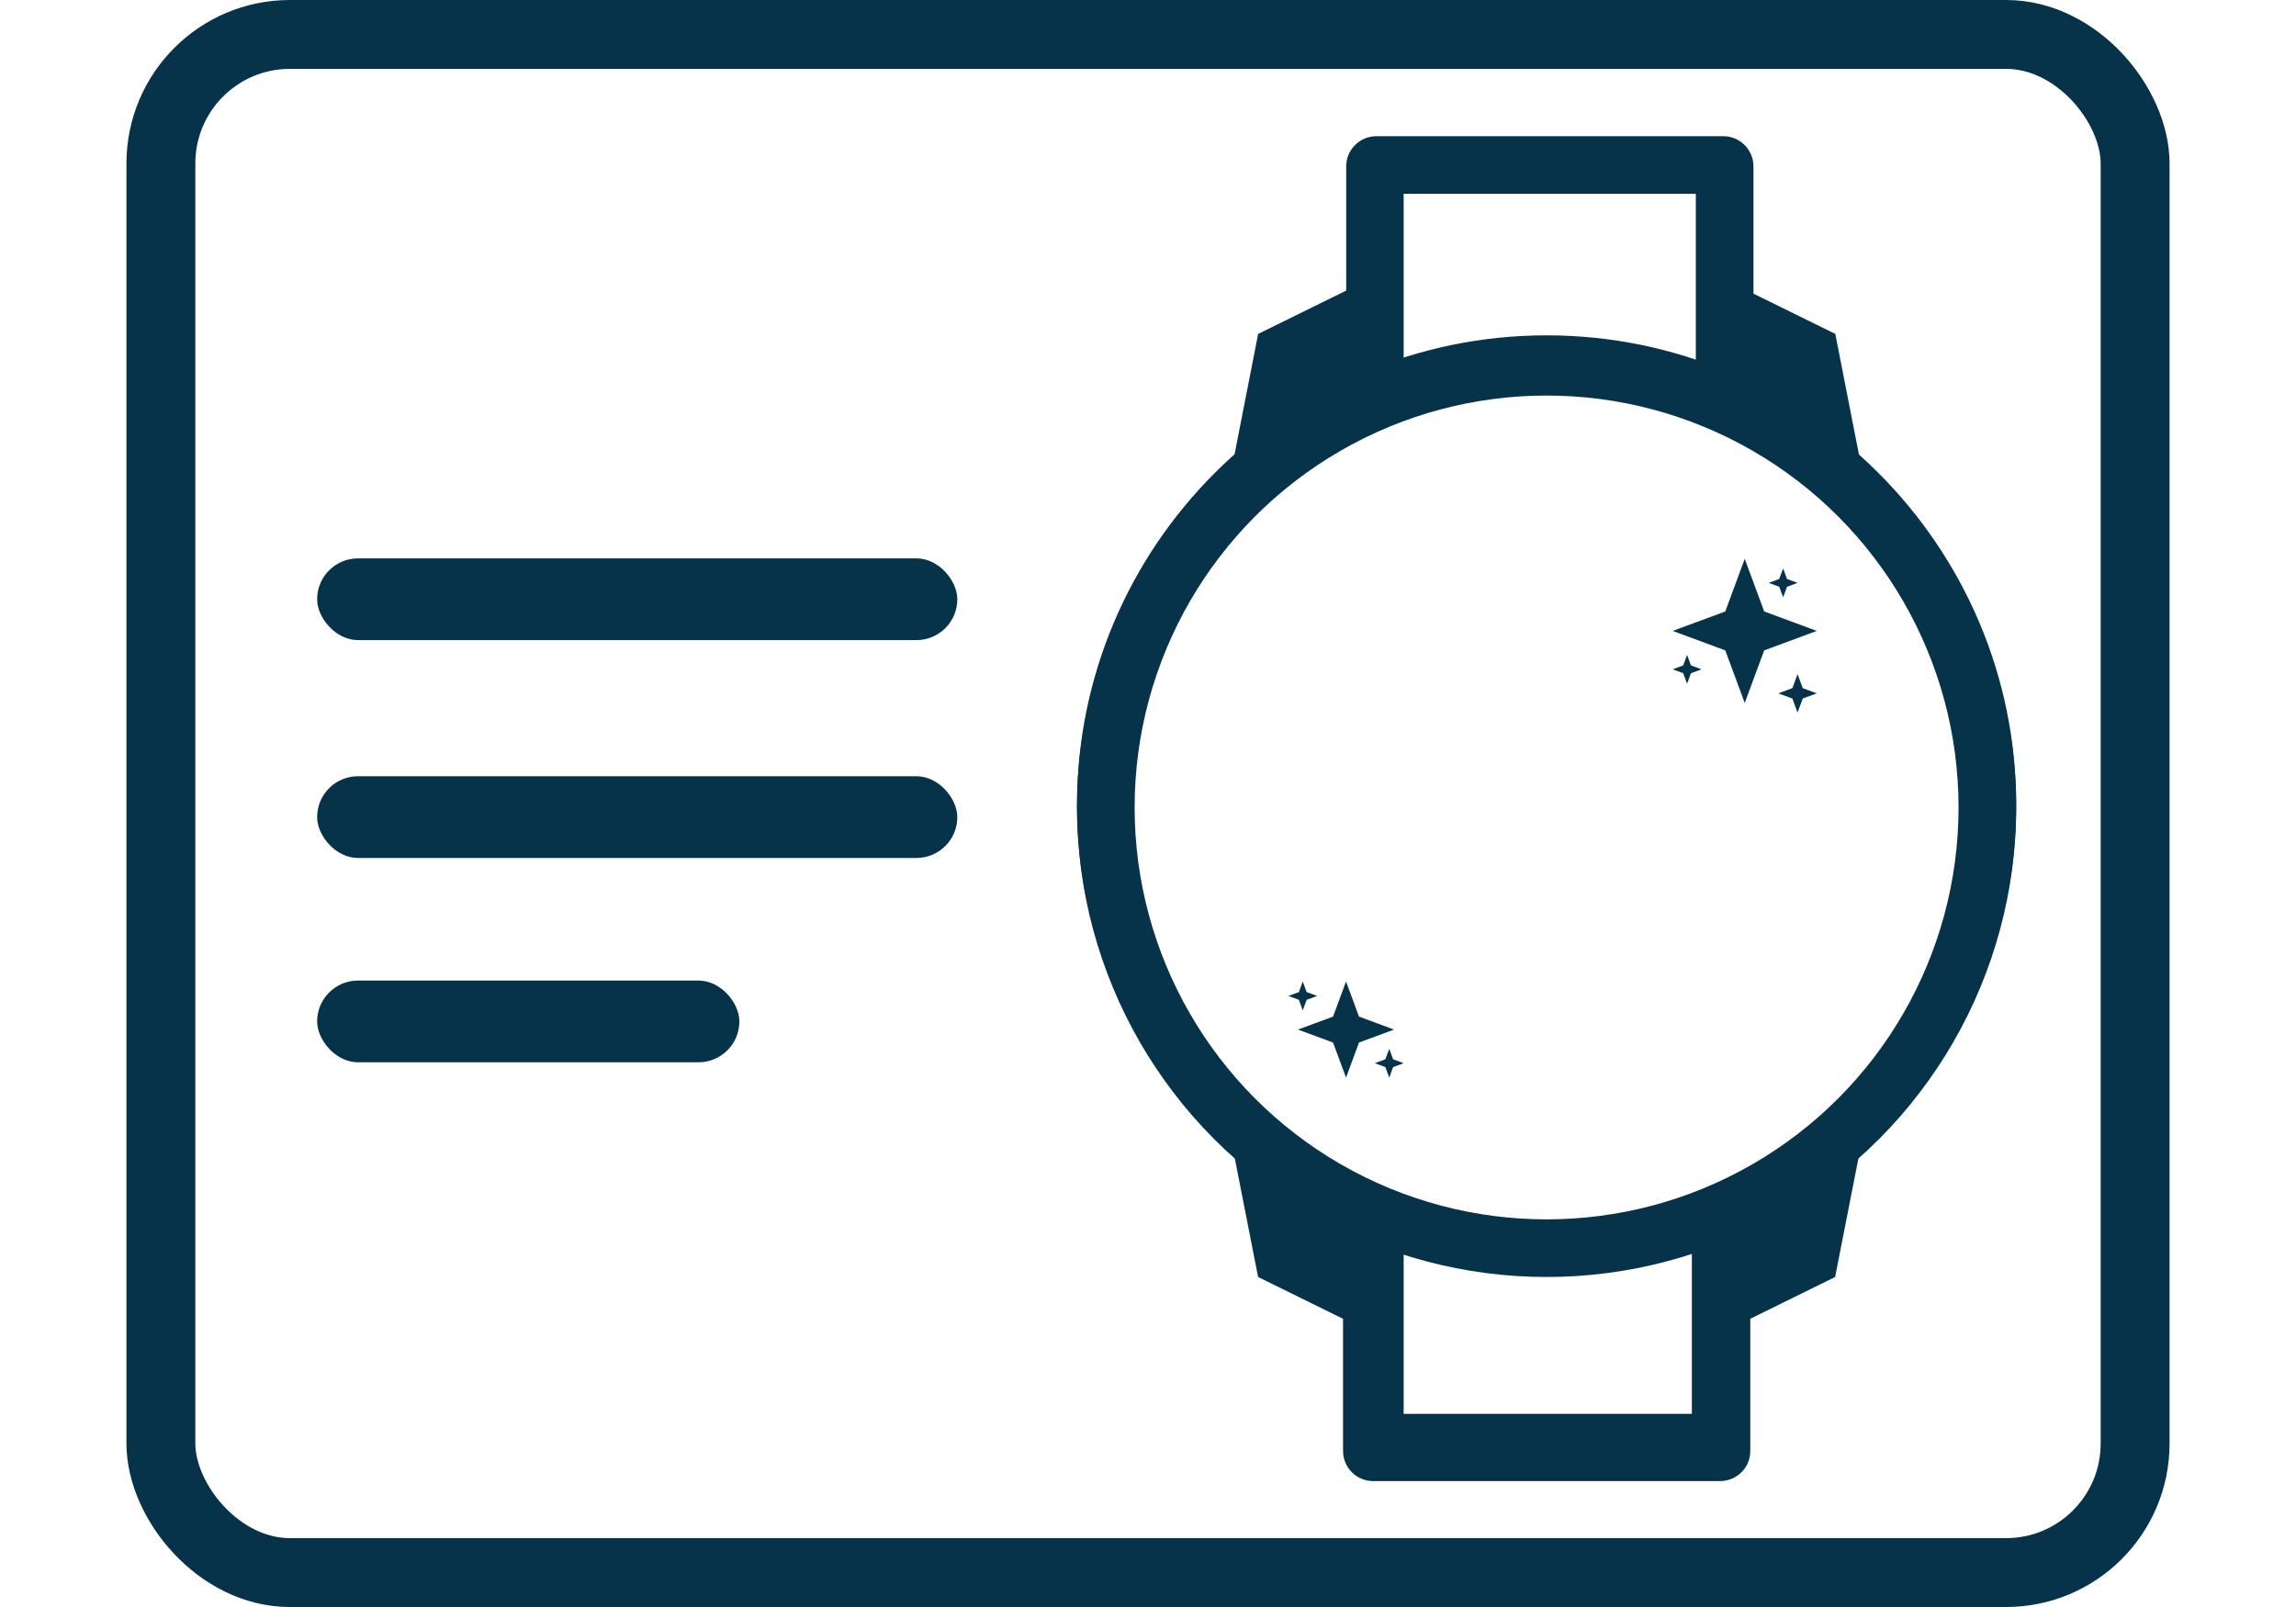
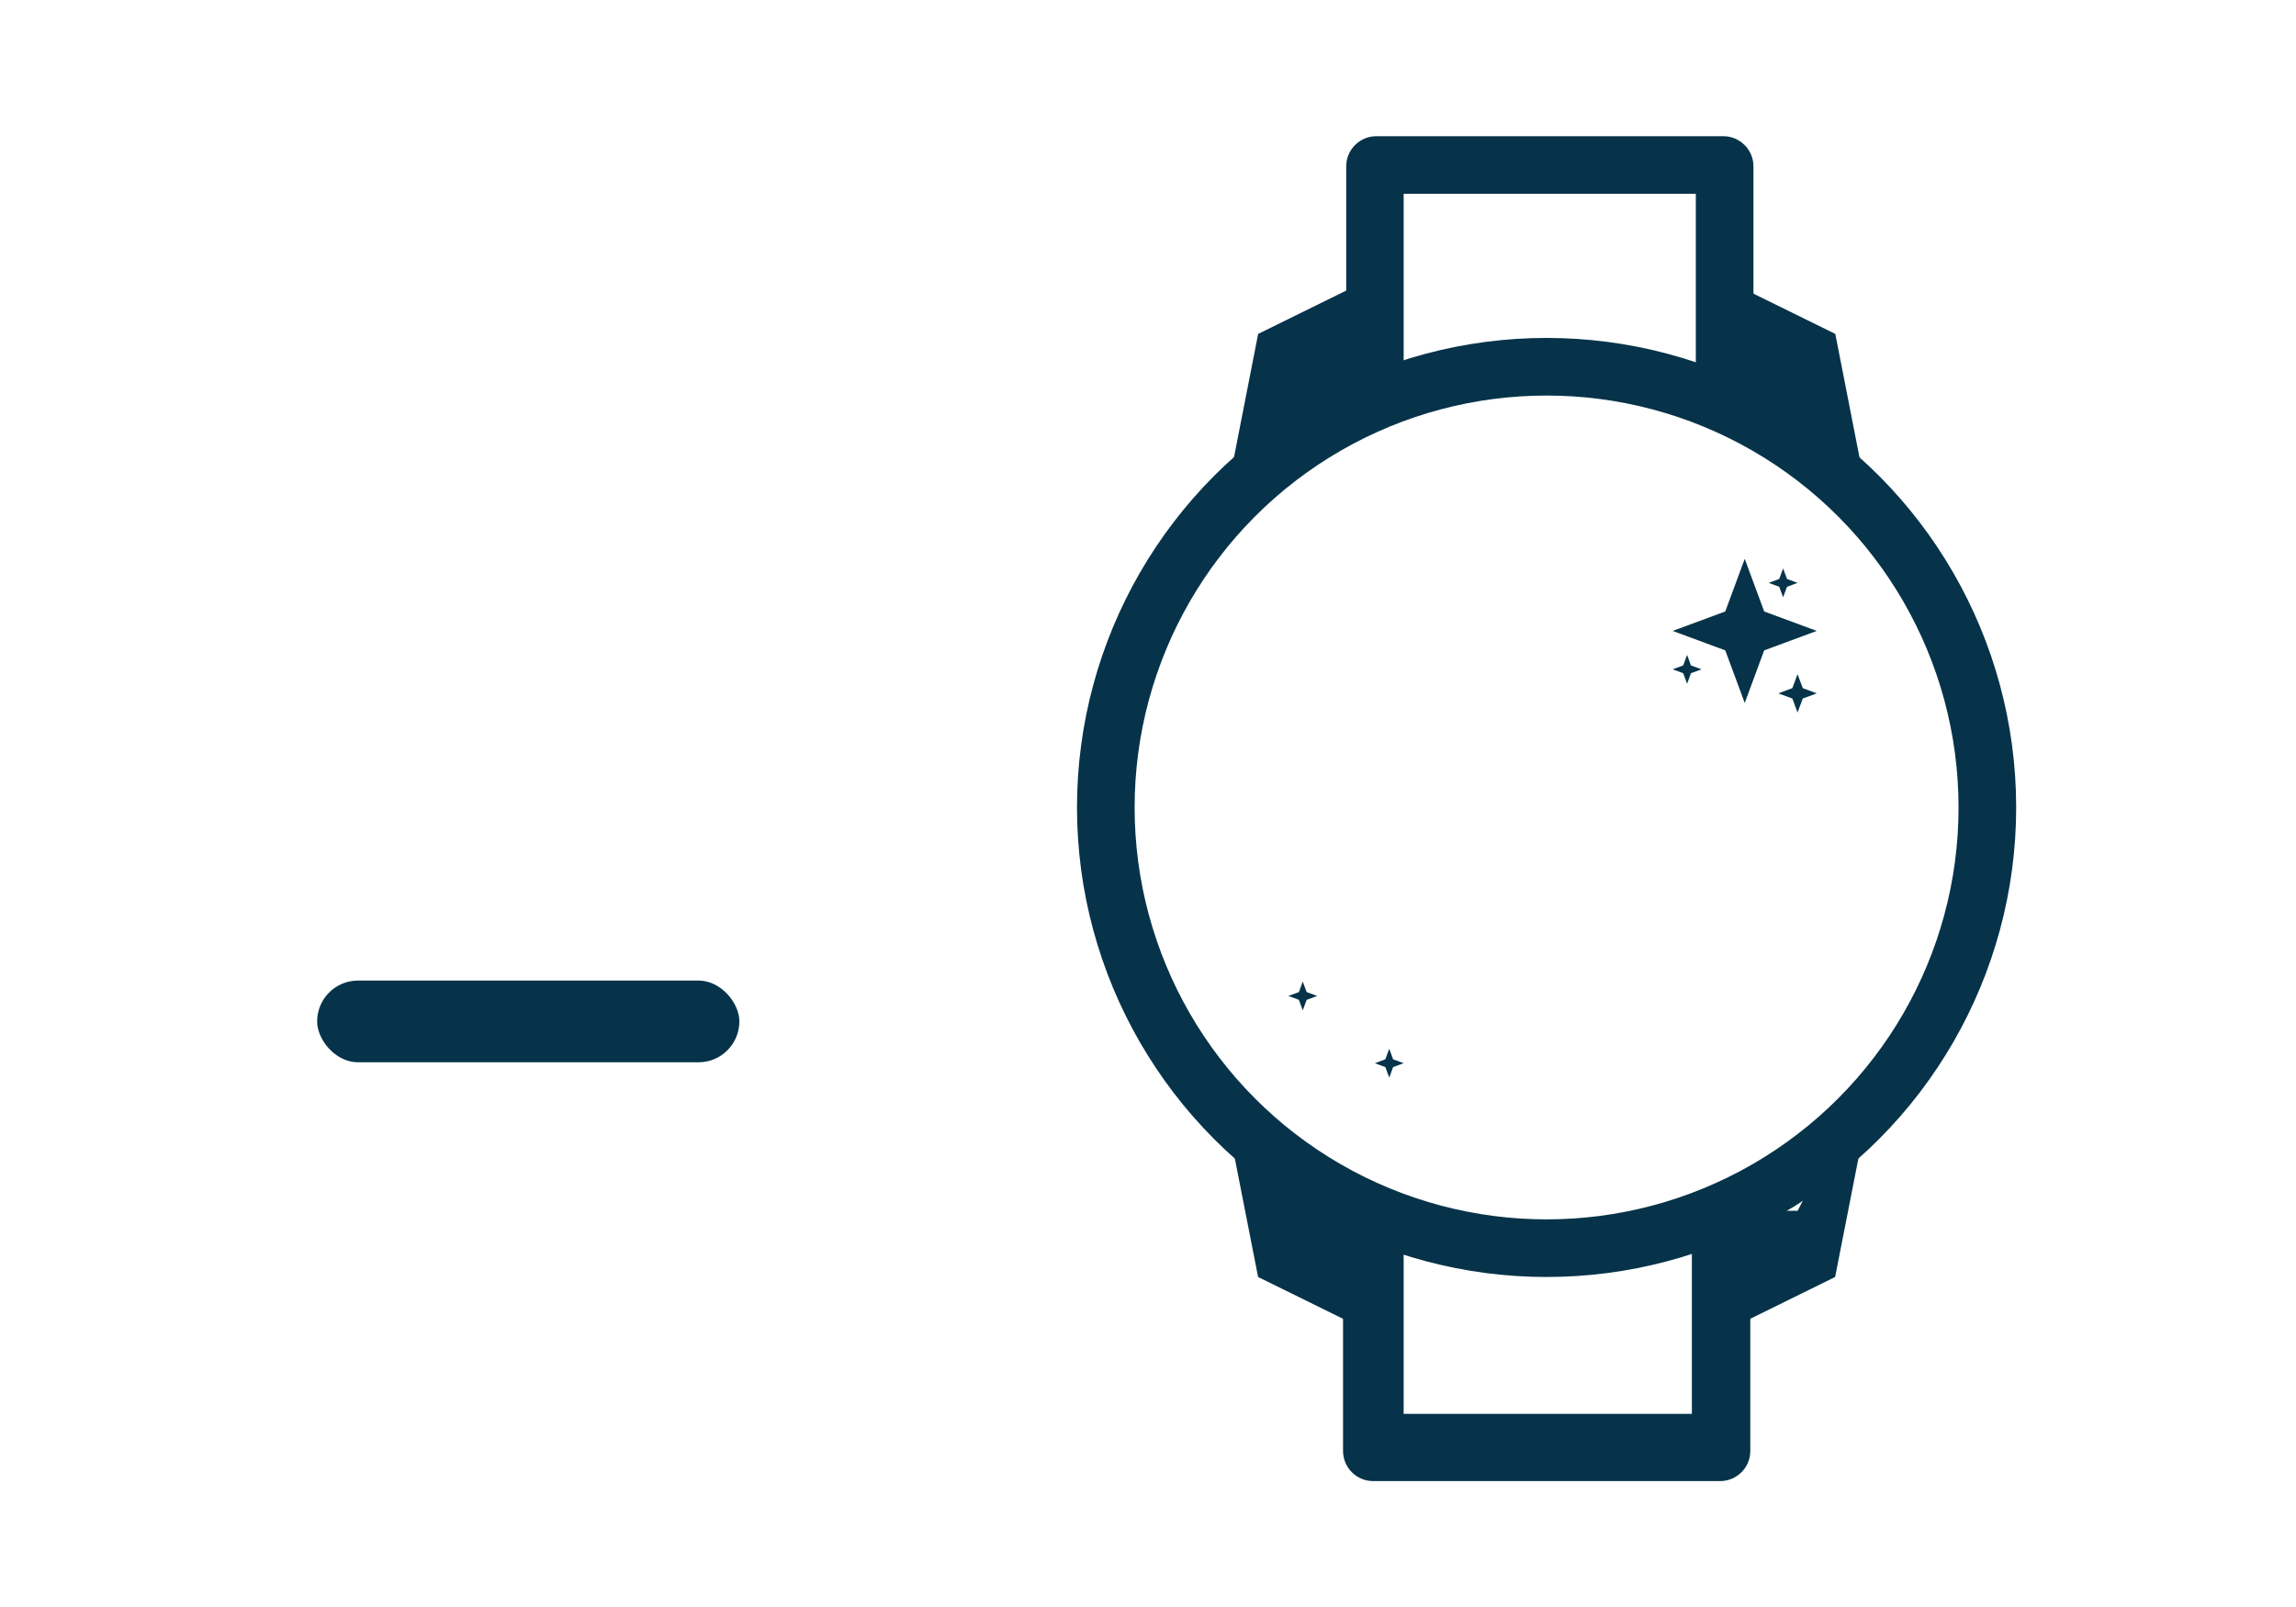
<svg xmlns="http://www.w3.org/2000/svg" width="40" height="28" viewBox="0 0 40 28" fill="none">
-   <rect x="2.803" y="0.6" width="34.394" height="26.8" rx="2.248" stroke="#063349" stroke-width="1.2" />
-   <rect x="5.525" y="9.729" width="11.153" height="1.424" rx="0.712" fill="#063349" />
-   <rect x="5.525" y="13.525" width="11.153" height="1.424" rx="0.712" fill="#063349" />
  <rect x="5.525" y="17.085" width="7.356" height="1.424" rx="0.712" fill="#063349" />
  <g clip-path="url(#clip0_581_330)">
-     <path d="M26.944 22.206C22.433 22.206 18.763 18.536 18.763 14.025C18.763 9.513 22.433 5.843 26.944 5.843C31.455 5.843 35.126 9.513 35.126 14.025C35.126 18.536 31.455 22.206 26.944 22.206ZM26.944 6.354C22.715 6.354 19.274 9.795 19.274 14.025C19.274 18.254 22.715 21.695 26.944 21.695C31.174 21.695 34.615 18.254 34.615 14.025C34.615 9.795 31.174 6.354 26.944 6.354Z" fill="#063349" />
    <circle cx="26.944" cy="14.069" r="7.679" stroke="#063349" stroke-width="1.004" />
    <path d="M22.612 7.394L21.493 7.993L21.919 5.818L23.581 5V6.971L22.612 7.394Z" fill="#063349" />
    <path d="M31.317 7.477L30.814 6.557L30.823 5.821L31.317 7.477L30.311 6.971V5L31.974 5.818L32.4 7.993L31.317 7.477Z" fill="#063349" />
    <path d="M23.58 23.068L21.918 22.25L21.491 20.074L21.992 19.975L22.529 20.869L22.864 21.036L23.069 21.097H23.58V23.068Z" fill="#063349" />
-     <path d="M30.31 23.068V21.097H30.82L30.982 20.785H31.317L31.897 19.975L32.398 20.074L31.971 22.25L30.31 23.068Z" fill="#063349" />
+     <path d="M30.31 23.068V21.097H30.82H31.317L31.897 19.975L32.398 20.074L31.971 22.25L30.31 23.068Z" fill="#063349" />
    <path d="M29.967 25.806H23.922C23.633 25.806 23.398 25.571 23.398 25.281V21.341H24.454V24.635H29.475V21.341H30.493V25.281C30.493 25.571 30.258 25.806 29.967 25.806Z" fill="#063349" />
    <path d="M30.548 6.839L29.544 6.474V3.377H24.454V6.558L23.453 6.839V2.898C23.453 2.609 23.689 2.373 23.978 2.373H30.023C30.312 2.373 30.548 2.609 30.548 2.898V6.839Z" fill="#063349" />
    <path d="M30.396 9.737L30.735 10.654L31.651 10.993L30.735 11.332L30.396 12.248L30.057 11.332L29.141 10.993L30.057 10.654L30.396 9.737Z" fill="#063349" />
-     <path d="M23.45 17.102L23.676 17.713L24.287 17.939L23.676 18.165L23.45 18.776L23.224 18.165L22.613 17.939L23.224 17.713L23.45 17.102Z" fill="#063349" />
    <path d="M31.065 10.407L31.133 10.224L31.316 10.156L31.133 10.088L31.065 9.905L30.997 10.088L30.814 10.156L30.997 10.224L31.065 10.407Z" fill="#063349" />
    <path d="M24.203 18.776L24.27 18.593L24.454 18.525L24.27 18.457L24.203 18.274L24.135 18.457L23.952 18.525L24.135 18.593L24.203 18.776Z" fill="#063349" />
    <path d="M29.392 11.913L29.459 11.73L29.643 11.662L29.459 11.594L29.392 11.411L29.324 11.594L29.141 11.662L29.324 11.73L29.392 11.913Z" fill="#063349" />
    <path d="M22.696 17.605L22.764 17.421L22.948 17.353L22.764 17.286L22.696 17.102L22.629 17.286L22.445 17.353L22.629 17.421L22.696 17.605Z" fill="#063349" />
    <path d="M31.316 12.415L31.407 12.171L31.651 12.081L31.407 11.99L31.316 11.746L31.226 11.99L30.981 12.081L31.226 12.171L31.316 12.415Z" fill="#063349" />
  </g>
  <defs>
    <clipPath id="clip0_581_330">
      <rect width="16.363" height="23.433" fill="white" transform="translate(18.763 2.373)" />
    </clipPath>
  </defs>
</svg>